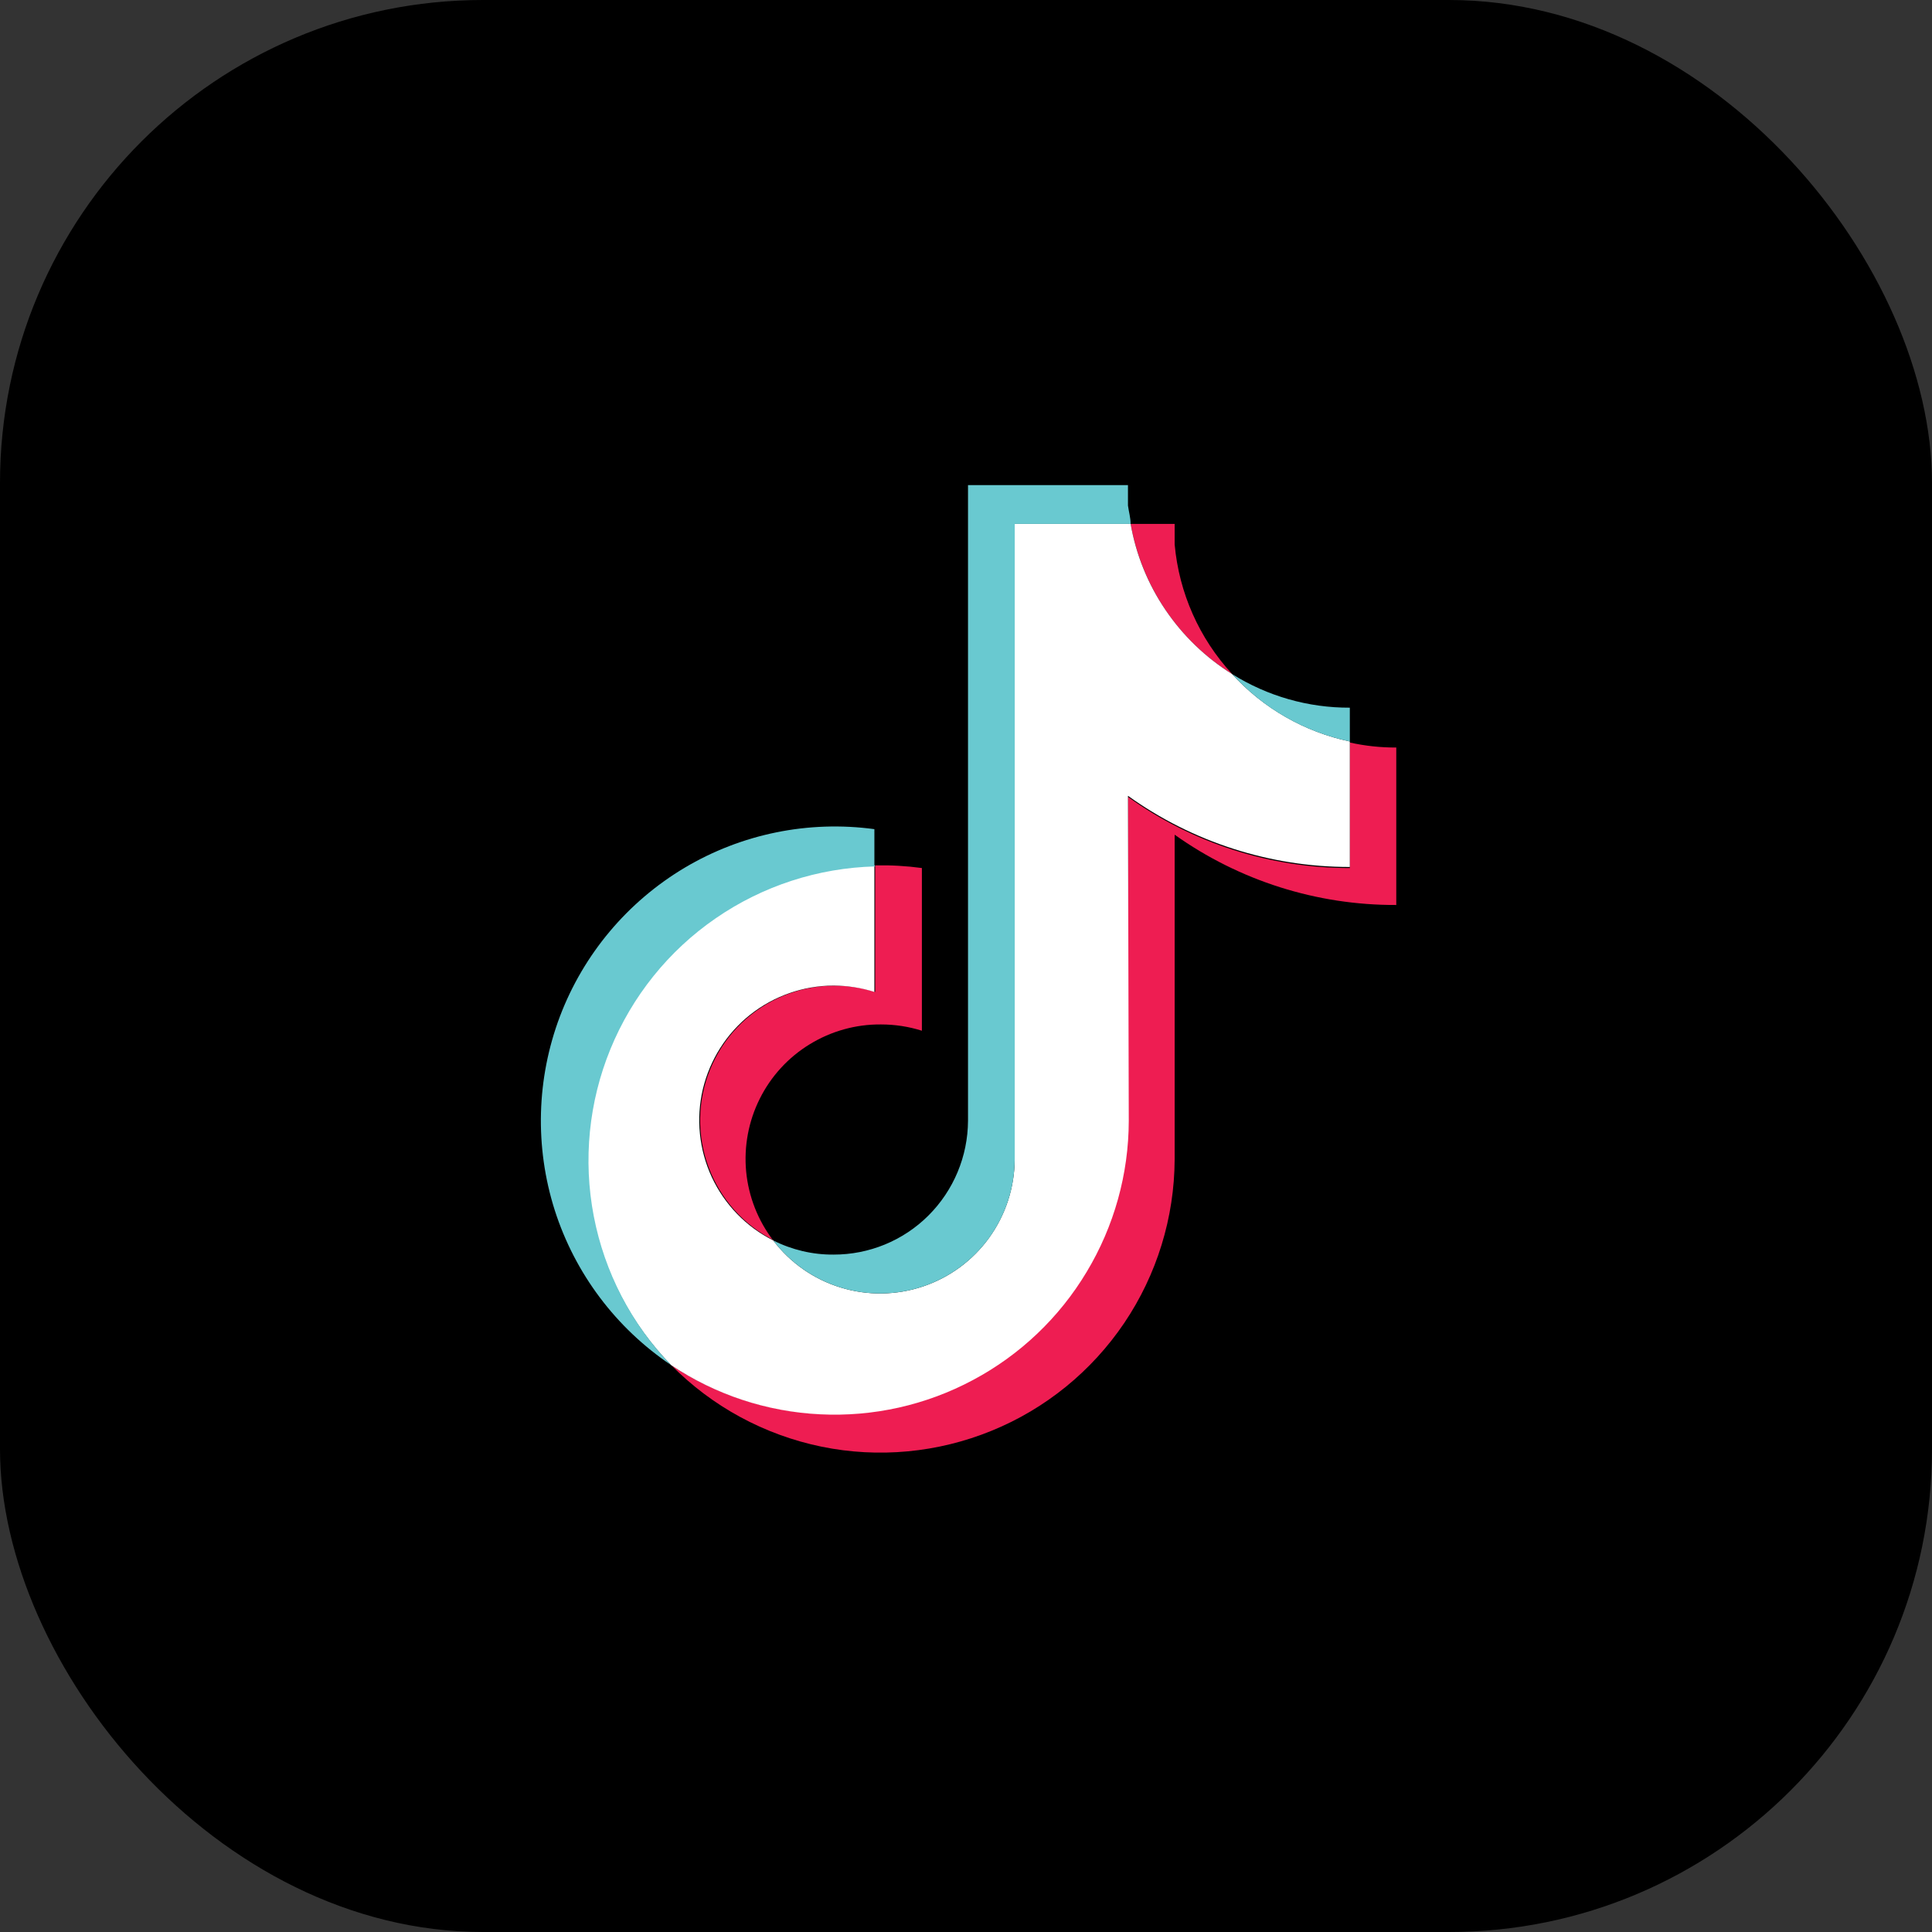
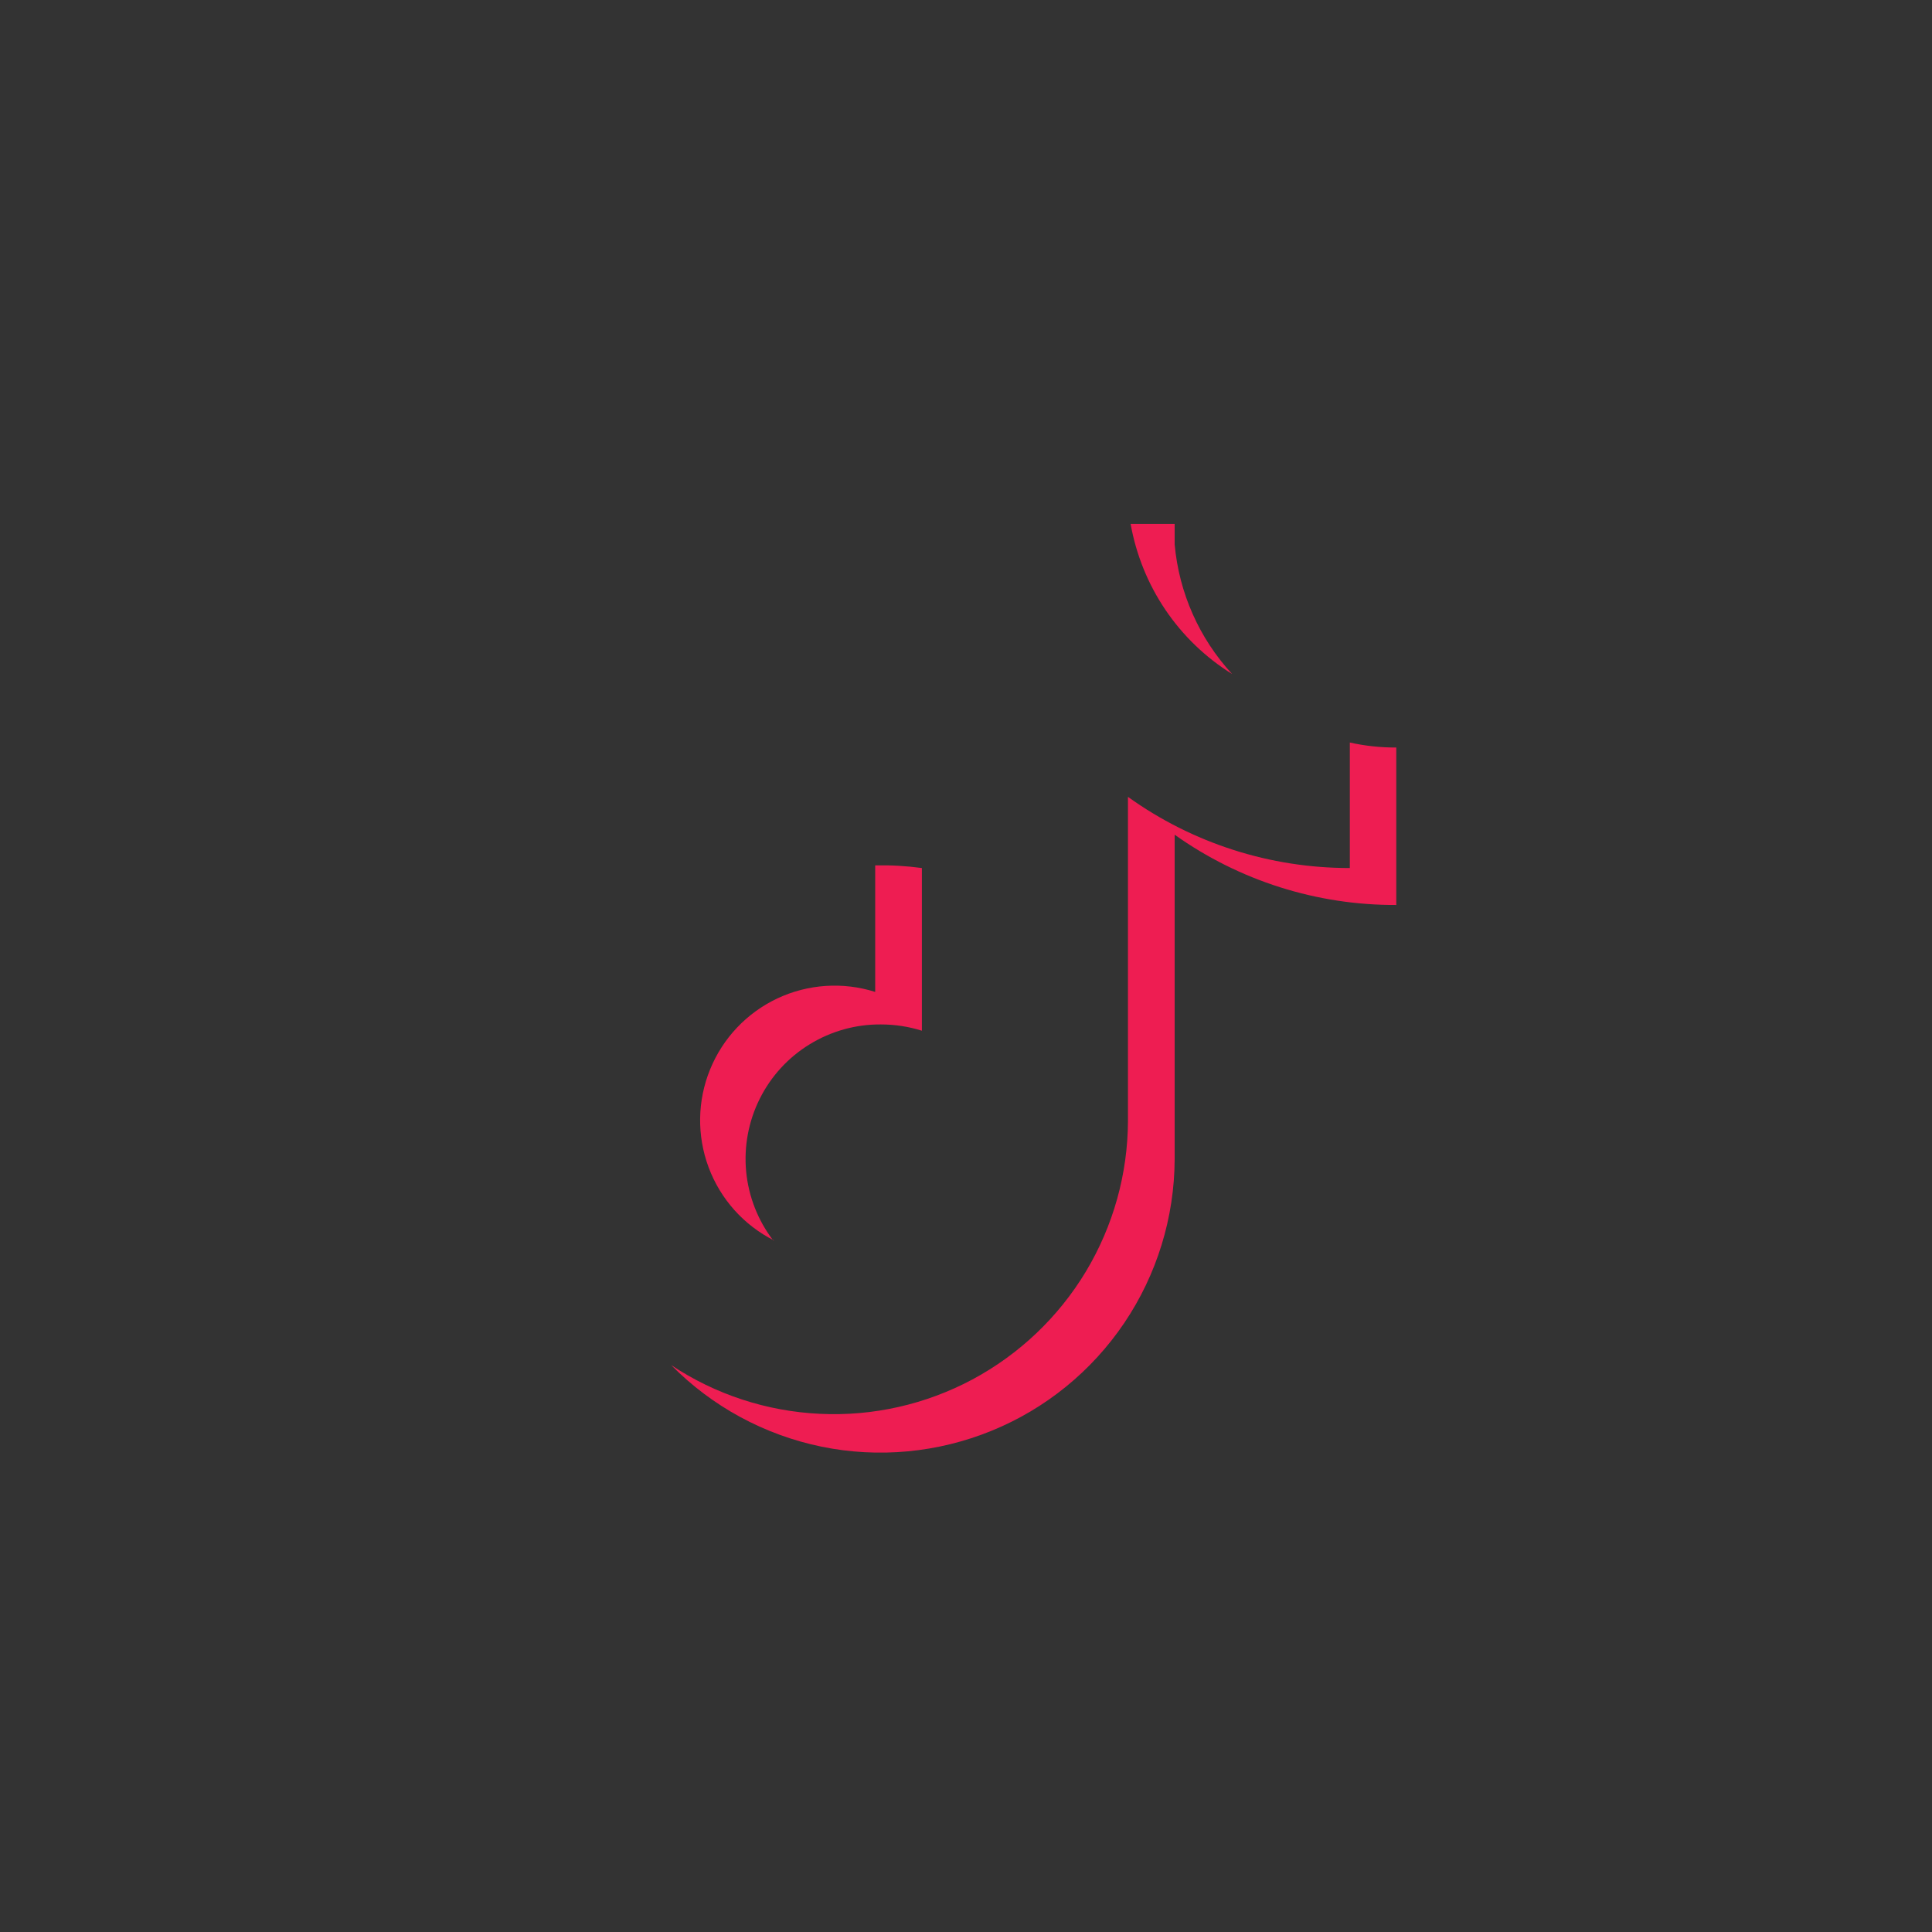
<svg xmlns="http://www.w3.org/2000/svg" width="24" height="24" viewBox="0 0 24 24" fill="none">
  <rect x="0" y="0" width="24" height="24" fill="#333333" stroke="none" />
-   <rect width="24" height="24" rx="6" fill="black" />
  <path fillRule="evenodd" clip-rule="evenodd" d="M14.592 10.369C15.396 10.941 16.359 11.246 17.345 11.242V9.286C17.151 9.287 16.958 9.266 16.768 9.224V10.783C15.78 10.784 14.816 10.476 14.012 9.899V13.923C14.01 14.583 13.829 15.23 13.489 15.796C13.149 16.361 12.662 16.824 12.08 17.136C11.498 17.447 10.843 17.595 10.184 17.563C9.526 17.532 8.887 17.323 8.338 16.958C8.846 17.473 9.496 17.825 10.205 17.971C10.913 18.116 11.649 18.047 12.319 17.773C12.989 17.5 13.562 17.033 13.967 16.433C14.371 15.833 14.589 15.126 14.592 14.402V10.369ZM15.306 8.373C14.897 7.93 14.646 7.364 14.592 6.763V6.508H14.045C14.113 6.89 14.26 7.254 14.477 7.575C14.694 7.896 14.976 8.168 15.306 8.373ZM9.605 15.409C9.415 15.161 9.299 14.864 9.269 14.553C9.24 14.242 9.298 13.929 9.438 13.649C9.577 13.37 9.792 13.135 10.059 12.972C10.325 12.809 10.632 12.723 10.944 12.726C11.116 12.726 11.287 12.752 11.452 12.804V10.783C11.26 10.757 11.066 10.746 10.872 10.75V12.322C10.472 12.195 10.038 12.224 9.658 12.402C9.278 12.581 8.979 12.896 8.821 13.285C8.662 13.674 8.656 14.109 8.803 14.502C8.95 14.896 9.24 15.22 9.615 15.409H9.605Z" fill="#EE1D52" />
-   <path fillRule="evenodd" clip-rule="evenodd" d="M14.012 9.886C14.816 10.462 15.78 10.771 16.768 10.77V9.211C16.205 9.092 15.693 8.799 15.305 8.373C14.976 8.168 14.694 7.896 14.477 7.575C14.259 7.254 14.112 6.89 14.045 6.508H12.605V14.402C12.603 14.751 12.493 15.091 12.288 15.375C12.084 15.658 11.796 15.87 11.465 15.981C11.134 16.092 10.777 16.097 10.443 15.994C10.109 15.892 9.816 15.687 9.605 15.409C9.269 15.24 9.001 14.963 8.842 14.622C8.684 14.281 8.645 13.896 8.731 13.531C8.818 13.165 9.025 12.839 9.319 12.605C9.614 12.372 9.978 12.244 10.354 12.243C10.526 12.244 10.697 12.27 10.862 12.322V10.75C10.151 10.767 9.461 10.992 8.875 11.396C8.29 11.8 7.835 12.367 7.567 13.026C7.299 13.685 7.229 14.409 7.366 15.107C7.503 15.806 7.84 16.449 8.337 16.958C8.887 17.326 9.526 17.537 10.187 17.569C10.847 17.602 11.504 17.455 12.087 17.143C12.671 16.832 13.159 16.368 13.499 15.8C13.84 15.233 14.021 14.584 14.022 13.923L14.012 9.886Z" fill="white" />
-   <path fillRule="evenodd" clip-rule="evenodd" d="M16.768 9.211V8.791C16.251 8.793 15.744 8.648 15.305 8.373C15.692 8.8 16.204 9.093 16.768 9.211ZM14.045 6.508C14.045 6.433 14.022 6.355 14.012 6.28V6.026H12.025V13.922C12.023 14.365 11.846 14.788 11.533 15.1C11.22 15.412 10.796 15.586 10.354 15.585C10.094 15.587 9.837 15.526 9.605 15.409C9.816 15.687 10.11 15.892 10.443 15.994C10.777 16.097 11.134 16.092 11.465 15.981C11.796 15.87 12.084 15.658 12.289 15.375C12.493 15.091 12.604 14.751 12.605 14.402V6.508H14.045ZM10.862 10.747V10.3C10.044 10.189 9.213 10.358 8.504 10.78C7.795 11.203 7.249 11.853 6.956 12.625C6.664 13.397 6.641 14.246 6.891 15.033C7.142 15.819 7.652 16.498 8.337 16.958C7.844 16.448 7.51 15.805 7.376 15.107C7.242 14.41 7.314 13.689 7.583 13.032C7.852 12.375 8.306 11.81 8.89 11.408C9.474 11.005 10.163 10.781 10.872 10.763L10.862 10.747Z" fill="#69C9D0" />
</svg>